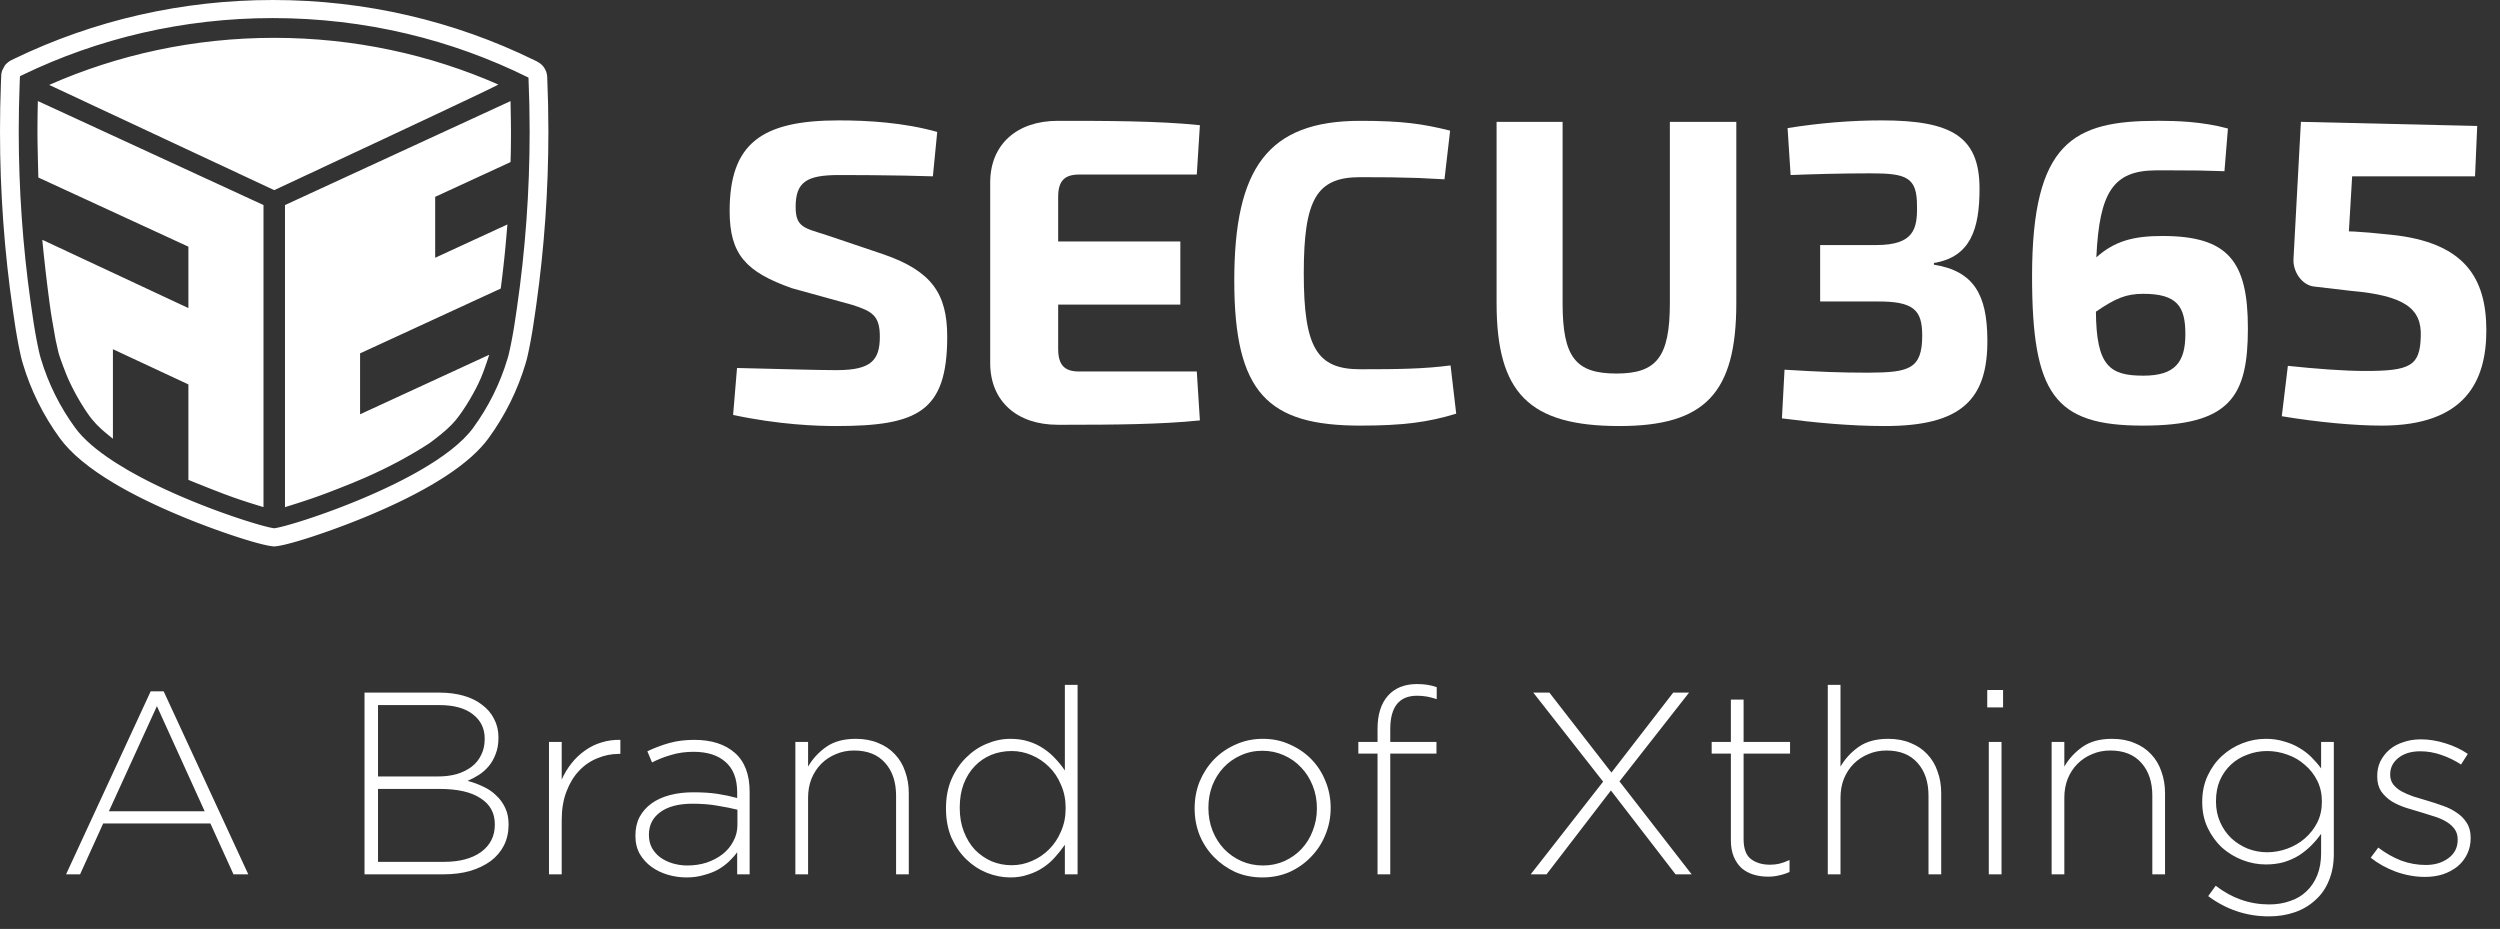
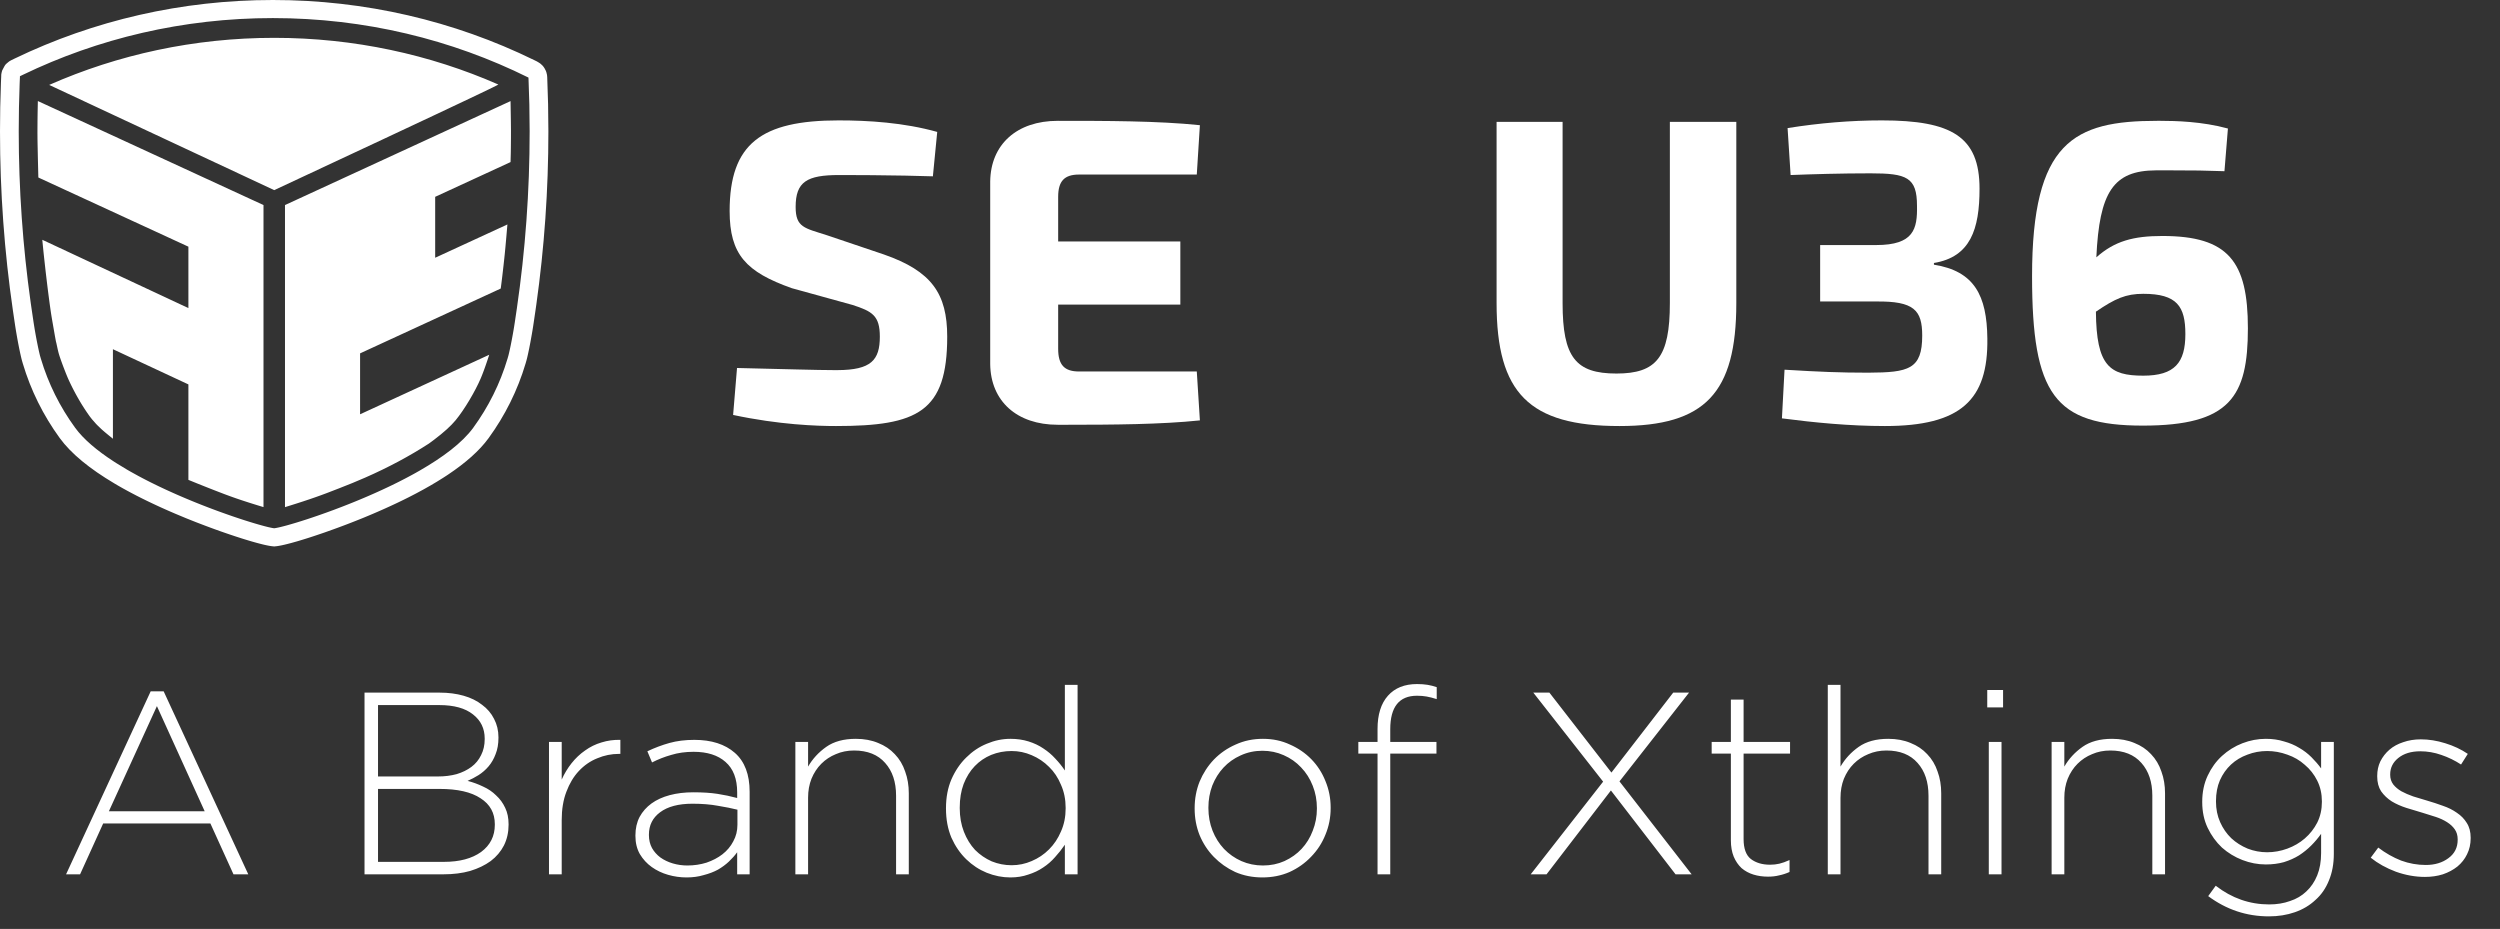
<svg xmlns="http://www.w3.org/2000/svg" width="183" height="68" viewBox="0 0 183 68" fill="none">
  <rect x="0" y="0" width="183" height="68" fill="#333333" stroke="none" />
  <path d="M61.198 31.186C67.174 31.186 69.336 30.144 69.336 24.644C69.336 21.488 68.192 19.844 64.695 18.625L60.53 17.219C58.877 16.688 58.241 16.647 58.241 15.147C58.241 13.303 59.068 12.813 61.42 12.813C62.06 12.813 62.73 12.816 63.402 12.82L63.906 12.824C65.502 12.838 67.079 12.866 68.287 12.907L68.605 9.657C66.157 8.97 63.55 8.813 61.389 8.813C55.73 8.813 53.409 10.513 53.409 15.45C53.409 18.637 54.617 19.906 57.955 21.094L62.396 22.32C63.858 22.789 64.404 23.113 64.404 24.644C64.404 26.368 63.761 27.083 61.309 27.093L61.066 27.093C59.686 27.089 57.892 27.028 53.95 26.937L53.664 30.374C57.033 31.093 59.799 31.186 61.198 31.186Z" fill="white" />
  <path d="M87.832 30.773L87.605 27.193H78.987C77.913 27.193 77.458 26.713 77.458 25.531V22.299H86.401V17.673H77.458V14.407C77.458 13.256 77.913 12.777 78.987 12.777H87.605L87.832 9.164C84.775 8.845 80.905 8.845 77.426 8.845C74.434 8.845 72.515 10.571 72.483 13.288V26.649C72.515 29.366 74.434 31.093 77.426 31.093L78.151 31.093C81.435 31.091 84.986 31.071 87.832 30.773Z" fill="white" />
-   <path d="M99.568 31.155C102.716 31.155 104.559 30.905 106.594 30.28L106.181 26.749C104.242 26.999 102.493 27.03 99.568 27.03C96.389 27.03 95.436 25.437 95.436 20C95.436 14.563 96.389 12.969 99.568 12.969C101.315 12.969 102.491 12.982 103.641 13.023L103.929 13.033C104.504 13.056 105.083 13.086 105.736 13.126L106.149 9.563C104.146 9.063 102.652 8.845 99.568 8.845C92.797 8.845 90.349 12.32 90.349 20.538C90.349 28.756 92.797 31.155 99.568 31.155Z" fill="white" />
  <path d="M118.546 31.186C124.809 31.186 127.098 28.78 127.098 22.187V8.919H122.234V22.187C122.234 26.155 121.249 27.343 118.324 27.343C115.336 27.343 114.382 26.155 114.382 22.187V8.919H109.55V22.187C109.55 28.78 111.934 31.186 118.546 31.186Z" fill="white" />
  <path d="M137.972 31.186C143.535 31.186 145.538 29.28 145.474 24.781C145.442 21.625 144.52 19.844 141.564 19.375V19.25C144.234 18.812 144.902 16.782 144.902 13.813C144.902 10.001 142.867 8.813 137.749 8.813C135.492 8.813 133.203 9.001 130.851 9.376L131.073 12.813C132.631 12.751 134.761 12.688 136.923 12.688C139.561 12.688 140.324 12.969 140.324 15.063C140.356 16.75 140.102 17.938 137.336 17.938H133.235V22.069H137.336C140.102 22.038 140.706 22.696 140.706 24.567C140.706 27.036 139.713 27.265 136.779 27.28L136.668 27.28C134.729 27.28 133.171 27.218 130.628 27.062L130.437 30.624C132.822 30.936 135.428 31.186 137.972 31.186Z" fill="white" />
  <path fill-rule="evenodd" clip-rule="evenodd" d="M164.546 24.036C164.546 29.035 163.243 31.155 156.853 31.155C150.4 31.155 148.747 28.874 148.747 20.219C148.747 10.376 151.799 8.845 157.902 8.845L157.981 8.845L158.149 8.845C159.254 8.848 161.169 8.886 163.084 9.407L162.83 12.532C161.452 12.48 160.56 12.471 158.958 12.47L157.808 12.47C154.702 12.486 153.672 14.042 153.452 18.837C154.787 17.649 156.154 17.274 158.284 17.274C163.116 17.274 164.546 19.13 164.546 24.036ZM153.421 22.814C153.452 26.785 154.424 27.499 156.886 27.499C159.187 27.499 159.969 26.548 159.969 24.455C159.969 22.434 159.365 21.507 156.886 21.507C155.614 21.507 154.838 21.848 153.421 22.814Z" fill="white" />
-   <path d="M174.339 31.155C180.474 31.155 182 27.874 182 24.187C182 20.312 180.379 17.75 175.07 17.188C169.761 16.625 171.923 17.188 171.923 17.188L172.177 12.907H181.173L181.332 9.22L168.426 8.919L167.885 18.929C167.822 19.866 168.489 20.884 169.411 20.977L172.082 21.29C175.96 21.634 177.297 22.548 177.2 24.657C177.136 26.782 176.437 27.155 173.131 27.155C171.605 27.155 169.538 26.999 167.472 26.78L167.027 30.468C169.666 30.905 172.336 31.155 174.339 31.155Z" fill="white" />
-   <path fill-rule="evenodd" clip-rule="evenodd" d="M0.089 5.574L0.09 5.574L0.089 5.56C0.086 5.485 0.094 5.422 0.113 5.339L0.123 5.295L0.156 5.169L0.235 5.015L0.307 4.88L0.339 4.822L0.359 4.791L0.377 4.765L0.394 4.741L0.412 4.72L0.431 4.7L0.451 4.68L0.501 4.634L0.63 4.528L0.665 4.501L0.692 4.482L0.732 4.458L0.82 4.409L1.055 4.294C6.878 1.484 13.316 0 19.972 0C26.709 0 33.223 1.521 39.101 4.398L39.301 4.496L39.403 4.557L39.492 4.613L39.524 4.634L39.55 4.654L39.575 4.673L39.613 4.708L39.651 4.744L39.66 4.751C39.721 4.802 39.758 4.847 39.803 4.913L39.852 4.988L39.868 5.013L39.946 5.164L39.966 5.209L39.976 5.237L39.999 5.307C40.041 5.443 40.051 5.53 40.056 5.64C40.113 6.963 40.142 8.29 40.142 9.62C40.142 13.893 39.845 18.132 39.256 22.315L39.194 22.748L39.055 23.691L39.017 23.941L38.977 24.19L38.921 24.518L38.865 24.836L38.822 25.067L38.779 25.288L38.738 25.498L38.671 25.818L38.633 25.99L38.587 26.191L38.565 26.278L38.535 26.391L38.473 26.608C37.891 28.566 36.974 30.411 35.765 32.072C35.099 32.987 34.091 33.877 32.801 34.739L32.671 34.825L32.455 34.965C31.855 35.35 31.198 35.729 30.492 36.102L30.298 36.203L30.036 36.338L29.903 36.406L29.634 36.54L29.498 36.607L29.223 36.74L29.084 36.807L28.803 36.939L28.518 37.071L28.228 37.203L27.935 37.334L27.638 37.464L27.488 37.529L27.337 37.594L27.139 37.678L26.941 37.761L26.641 37.886L26.339 38.008L26.036 38.129L25.733 38.248L25.43 38.365L25.128 38.48L24.728 38.629L24.431 38.737L24.041 38.877L23.753 38.979L23.564 39.044L23.192 39.17L22.922 39.26L22.745 39.318L22.571 39.374L22.318 39.454L21.994 39.553L21.762 39.622L21.54 39.685L21.329 39.744L21.131 39.796L21.005 39.828L20.827 39.871L20.663 39.908L20.561 39.929L20.466 39.947L20.378 39.962L20.296 39.975L20.258 39.98L20.071 40L19.883 39.98L19.803 39.968L19.716 39.954L19.622 39.937L19.52 39.916L19.412 39.893L19.297 39.867L19.176 39.837L18.983 39.788L18.847 39.752L18.633 39.693L18.483 39.651L18.329 39.606L18.17 39.558L17.922 39.483L17.666 39.403L17.489 39.346L17.218 39.258L16.846 39.134L16.559 39.036L16.167 38.9L15.767 38.757L15.463 38.646L15.053 38.493L14.64 38.336L14.329 38.216L14.018 38.093L13.609 37.929C13.341 37.82 13.075 37.709 12.814 37.597L12.587 37.499L12.363 37.402L12.067 37.271L11.775 37.14L11.488 37.008L11.204 36.875L10.924 36.742L10.786 36.676L10.649 36.609L10.377 36.475L10.11 36.34L9.978 36.273L9.654 36.103L9.589 36.069L9.335 35.933C9.224 35.873 9.113 35.812 9.004 35.751L8.841 35.659L8.601 35.522L8.366 35.383C6.578 34.322 5.208 33.214 4.373 32.066C3.165 30.406 2.25 28.564 1.669 26.607L1.616 26.424L1.597 26.356L1.566 26.235L1.533 26.094L1.484 25.877L1.445 25.695L1.404 25.498L1.334 25.141L1.277 24.836L1.221 24.518L1.165 24.19L1.125 23.941L1.087 23.691L0.948 22.748C0.318 18.424 0 14.041 0 9.62C0 8.437 0.023 7.256 0.068 6.079L0.089 5.574ZM19.971 1.324C13.392 1.324 7.175 2.82 1.666 5.479L1.467 5.576L1.459 5.58L1.459 5.631L1.438 6.127C1.394 7.286 1.371 8.45 1.371 9.62C1.371 13.867 1.669 18.046 2.245 22.14L2.306 22.564L2.456 23.582L2.493 23.818L2.542 24.121L2.604 24.477L2.653 24.742L2.7 24.989L2.787 25.42L2.844 25.682L2.904 25.941L2.93 26.044L2.99 26.25C3.534 28.081 4.388 29.785 5.495 31.305C6.114 32.156 7.105 32.983 8.289 33.755L8.506 33.895C8.762 34.058 9.026 34.218 9.296 34.375L9.53 34.51C9.725 34.621 9.924 34.73 10.125 34.839L10.368 34.968L10.612 35.095L10.735 35.159L10.982 35.284L11.106 35.346L11.356 35.468L11.606 35.59L11.857 35.709L12.109 35.827L12.361 35.942L12.613 36.056L12.866 36.169L13.117 36.279L13.369 36.387L13.619 36.493L13.868 36.597L14.117 36.7L14.363 36.8L14.729 36.946L14.85 36.993L15.21 37.133L15.387 37.2L15.563 37.267L15.91 37.396L16.081 37.458L16.25 37.519L16.581 37.637L16.743 37.694L17.059 37.804L17.214 37.856L17.515 37.957L17.661 38.005L17.944 38.097L18.215 38.182L18.345 38.222L18.654 38.316L18.94 38.399L19.151 38.458L19.344 38.511L19.52 38.556L19.631 38.583L19.78 38.617L19.868 38.635L19.946 38.65L20.013 38.661L20.071 38.668L20.131 38.661L20.165 38.655L20.241 38.642L20.328 38.624L20.376 38.614L20.533 38.578L20.712 38.533L20.897 38.485L20.997 38.458L21.208 38.398L21.435 38.332L21.678 38.26L21.804 38.221L22.068 38.139L22.345 38.05L22.489 38.004L22.784 37.906L23.169 37.775L23.248 37.748L23.57 37.635L23.901 37.517L24.24 37.393L24.413 37.33L24.587 37.264L24.94 37.13L25.179 37.038L25.542 36.895L25.787 36.797L26.033 36.697L26.281 36.595L26.53 36.49L26.655 36.438L26.906 36.33L27.157 36.221L27.409 36.11L27.661 35.997L27.913 35.882L28.039 35.824L28.291 35.706L28.416 35.647L28.667 35.527L28.916 35.405L29.164 35.282L29.411 35.156L29.656 35.03C29.738 34.987 29.819 34.944 29.899 34.901L30.14 34.772L30.379 34.641C30.419 34.618 30.458 34.596 30.497 34.574L30.732 34.441C32.402 33.481 33.838 32.416 34.642 31.311C35.751 29.789 36.607 28.083 37.152 26.25L37.203 26.073L37.221 26.008L37.265 25.825L37.325 25.558L37.386 25.269L37.465 24.868L37.537 24.477L37.599 24.121L37.636 23.895L37.685 23.582L37.836 22.564C38.452 18.334 38.77 14.013 38.77 9.62C38.77 8.305 38.742 6.997 38.685 5.696C38.684 5.681 38.683 5.676 38.68 5.679C38.678 5.676 38.676 5.674 38.674 5.674C33.067 2.893 26.709 1.324 19.971 1.324ZM36.476 6.186C31.476 3.992 25.922 2.77 20.073 2.77C14.196 2.77 8.618 4.004 3.6 6.216L20.073 13.918L28.006 10.209L31.734 8.459L34.146 7.32L35.131 6.851L35.71 6.573L36.078 6.394L36.294 6.287L36.383 6.241L36.443 6.209L36.466 6.195C36.474 6.19 36.477 6.187 36.476 6.186ZM19.288 37.12V15.01L2.799 7.409L2.771 7.396L2.762 7.819L2.752 8.349L2.746 8.838L2.742 9.393L2.741 9.762L2.742 9.863L2.744 10.149L2.75 10.518L2.774 11.649L2.807 12.991L2.891 13.033L13.791 18.057V22.552L3.136 17.571L3.096 17.553L3.139 17.992L3.184 18.442L3.233 18.901L3.285 19.371L3.339 19.852L3.397 20.343L3.457 20.844L3.51 21.272L3.597 21.945L3.643 22.286L3.707 22.739L3.737 22.939L3.775 23.178L3.81 23.386L3.826 23.481C3.889 23.863 3.956 24.244 4.025 24.622L4.087 24.955L4.108 25.055L4.114 25.08C4.115 25.081 4.115 25.081 4.115 25.08L4.113 25.055L4.189 25.408L4.231 25.599L4.276 25.787L4.296 25.861L4.306 25.896L4.342 26.015L4.382 26.137L4.428 26.271L4.478 26.414L4.56 26.64L4.647 26.873L4.706 27.026L4.82 27.318L4.899 27.512L4.946 27.625L4.988 27.722L5.072 27.907L5.135 28.04L5.207 28.189L5.288 28.353L5.378 28.528L5.443 28.652L5.546 28.845L5.62 28.979L5.697 29.116L5.778 29.257L5.862 29.4L5.949 29.545L6.04 29.692L6.157 29.877L6.28 30.063C6.313 30.113 6.346 30.163 6.381 30.213L6.485 30.362L6.58 30.494L6.649 30.584L6.721 30.676C6.809 30.785 6.908 30.899 7.024 31.021L7.128 31.129C7.218 31.22 7.318 31.316 7.43 31.419L7.478 31.462L7.535 31.512L7.67 31.628L7.75 31.695L7.933 31.846L8.266 32.117L8.266 25.562L13.791 28.139L13.791 35.127L14.072 35.241L14.478 35.406L14.867 35.561L15.237 35.708L15.703 35.891L16.032 36.018L16.442 36.175L16.647 36.251L16.868 36.332L16.982 36.373L17.217 36.456L17.462 36.54L17.717 36.626L17.981 36.712L18.255 36.801L18.538 36.89L18.831 36.981L19.288 37.12ZM20.861 15.01V37.123L21.073 37.056L21.264 36.997L21.636 36.88C21.697 36.861 21.757 36.841 21.817 36.822L22.173 36.707L22.517 36.592L22.59 36.568L22.685 36.536L23.012 36.423C23.066 36.404 23.119 36.386 23.171 36.367L23.482 36.256C23.634 36.2 23.783 36.146 23.927 36.091C24.235 35.974 24.536 35.858 24.83 35.742C25.499 35.484 26.134 35.223 26.734 34.96C28.417 34.222 29.97 33.392 31.393 32.471L31.588 32.328L31.776 32.188C32.48 31.656 33.004 31.181 33.349 30.765C34 29.977 34.782 28.643 35.177 27.726L35.224 27.614L35.274 27.491L35.326 27.358L35.38 27.217L35.436 27.066L35.494 26.906L35.554 26.736L35.615 26.558L35.712 26.273L35.812 25.968L26.358 30.326V25.867L36.654 21.121L36.677 20.946L36.722 20.59L36.767 20.222L36.811 19.844L36.855 19.456L36.899 19.057L36.947 18.605L36.992 18.14L37.063 17.353L37.142 16.43L31.855 18.867V14.408L37.258 11.917L37.372 11.863L37.39 11.187L37.395 10.856L37.402 10.104L37.403 9.541L37.396 8.858L37.372 7.4L20.861 15.01Z" fill="white" />
+   <path fill-rule="evenodd" clip-rule="evenodd" d="M0.089 5.574L0.09 5.574L0.089 5.56C0.086 5.485 0.094 5.422 0.113 5.339L0.123 5.295L0.156 5.169L0.235 5.015L0.307 4.88L0.339 4.822L0.359 4.791L0.377 4.765L0.394 4.741L0.412 4.72L0.431 4.7L0.451 4.68L0.501 4.634L0.63 4.528L0.665 4.501L0.692 4.482L0.732 4.458L0.82 4.409L1.055 4.294C6.878 1.484 13.316 0 19.972 0C26.709 0 33.223 1.521 39.101 4.398L39.301 4.496L39.403 4.557L39.492 4.613L39.524 4.634L39.55 4.654L39.575 4.673L39.613 4.708L39.651 4.744L39.66 4.751C39.721 4.802 39.758 4.847 39.803 4.913L39.852 4.988L39.868 5.013L39.946 5.164L39.966 5.209L39.976 5.237L39.999 5.307C40.041 5.443 40.051 5.53 40.056 5.64C40.113 6.963 40.142 8.29 40.142 9.62C40.142 13.893 39.845 18.132 39.256 22.315L39.194 22.748L39.055 23.691L39.017 23.941L38.977 24.19L38.921 24.518L38.822 25.067L38.779 25.288L38.738 25.498L38.671 25.818L38.633 25.99L38.587 26.191L38.565 26.278L38.535 26.391L38.473 26.608C37.891 28.566 36.974 30.411 35.765 32.072C35.099 32.987 34.091 33.877 32.801 34.739L32.671 34.825L32.455 34.965C31.855 35.35 31.198 35.729 30.492 36.102L30.298 36.203L30.036 36.338L29.903 36.406L29.634 36.54L29.498 36.607L29.223 36.74L29.084 36.807L28.803 36.939L28.518 37.071L28.228 37.203L27.935 37.334L27.638 37.464L27.488 37.529L27.337 37.594L27.139 37.678L26.941 37.761L26.641 37.886L26.339 38.008L26.036 38.129L25.733 38.248L25.43 38.365L25.128 38.48L24.728 38.629L24.431 38.737L24.041 38.877L23.753 38.979L23.564 39.044L23.192 39.17L22.922 39.26L22.745 39.318L22.571 39.374L22.318 39.454L21.994 39.553L21.762 39.622L21.54 39.685L21.329 39.744L21.131 39.796L21.005 39.828L20.827 39.871L20.663 39.908L20.561 39.929L20.466 39.947L20.378 39.962L20.296 39.975L20.258 39.98L20.071 40L19.883 39.98L19.803 39.968L19.716 39.954L19.622 39.937L19.52 39.916L19.412 39.893L19.297 39.867L19.176 39.837L18.983 39.788L18.847 39.752L18.633 39.693L18.483 39.651L18.329 39.606L18.17 39.558L17.922 39.483L17.666 39.403L17.489 39.346L17.218 39.258L16.846 39.134L16.559 39.036L16.167 38.9L15.767 38.757L15.463 38.646L15.053 38.493L14.64 38.336L14.329 38.216L14.018 38.093L13.609 37.929C13.341 37.82 13.075 37.709 12.814 37.597L12.587 37.499L12.363 37.402L12.067 37.271L11.775 37.14L11.488 37.008L11.204 36.875L10.924 36.742L10.786 36.676L10.649 36.609L10.377 36.475L10.11 36.34L9.978 36.273L9.654 36.103L9.589 36.069L9.335 35.933C9.224 35.873 9.113 35.812 9.004 35.751L8.841 35.659L8.601 35.522L8.366 35.383C6.578 34.322 5.208 33.214 4.373 32.066C3.165 30.406 2.25 28.564 1.669 26.607L1.616 26.424L1.597 26.356L1.566 26.235L1.533 26.094L1.484 25.877L1.445 25.695L1.404 25.498L1.334 25.141L1.277 24.836L1.221 24.518L1.165 24.19L1.125 23.941L1.087 23.691L0.948 22.748C0.318 18.424 0 14.041 0 9.62C0 8.437 0.023 7.256 0.068 6.079L0.089 5.574ZM19.971 1.324C13.392 1.324 7.175 2.82 1.666 5.479L1.467 5.576L1.459 5.58L1.459 5.631L1.438 6.127C1.394 7.286 1.371 8.45 1.371 9.62C1.371 13.867 1.669 18.046 2.245 22.14L2.306 22.564L2.456 23.582L2.493 23.818L2.542 24.121L2.604 24.477L2.653 24.742L2.7 24.989L2.787 25.42L2.844 25.682L2.904 25.941L2.93 26.044L2.99 26.25C3.534 28.081 4.388 29.785 5.495 31.305C6.114 32.156 7.105 32.983 8.289 33.755L8.506 33.895C8.762 34.058 9.026 34.218 9.296 34.375L9.53 34.51C9.725 34.621 9.924 34.73 10.125 34.839L10.368 34.968L10.612 35.095L10.735 35.159L10.982 35.284L11.106 35.346L11.356 35.468L11.606 35.59L11.857 35.709L12.109 35.827L12.361 35.942L12.613 36.056L12.866 36.169L13.117 36.279L13.369 36.387L13.619 36.493L13.868 36.597L14.117 36.7L14.363 36.8L14.729 36.946L14.85 36.993L15.21 37.133L15.387 37.2L15.563 37.267L15.91 37.396L16.081 37.458L16.25 37.519L16.581 37.637L16.743 37.694L17.059 37.804L17.214 37.856L17.515 37.957L17.661 38.005L17.944 38.097L18.215 38.182L18.345 38.222L18.654 38.316L18.94 38.399L19.151 38.458L19.344 38.511L19.52 38.556L19.631 38.583L19.78 38.617L19.868 38.635L19.946 38.65L20.013 38.661L20.071 38.668L20.131 38.661L20.165 38.655L20.241 38.642L20.328 38.624L20.376 38.614L20.533 38.578L20.712 38.533L20.897 38.485L20.997 38.458L21.208 38.398L21.435 38.332L21.678 38.26L21.804 38.221L22.068 38.139L22.345 38.05L22.489 38.004L22.784 37.906L23.169 37.775L23.248 37.748L23.57 37.635L23.901 37.517L24.24 37.393L24.413 37.33L24.587 37.264L24.94 37.13L25.179 37.038L25.542 36.895L25.787 36.797L26.033 36.697L26.281 36.595L26.53 36.49L26.655 36.438L26.906 36.33L27.157 36.221L27.409 36.11L27.661 35.997L27.913 35.882L28.039 35.824L28.291 35.706L28.416 35.647L28.667 35.527L28.916 35.405L29.164 35.282L29.411 35.156L29.656 35.03C29.738 34.987 29.819 34.944 29.899 34.901L30.14 34.772L30.379 34.641C30.419 34.618 30.458 34.596 30.497 34.574L30.732 34.441C32.402 33.481 33.838 32.416 34.642 31.311C35.751 29.789 36.607 28.083 37.152 26.25L37.203 26.073L37.221 26.008L37.265 25.825L37.325 25.558L37.386 25.269L37.465 24.868L37.537 24.477L37.599 24.121L37.636 23.895L37.685 23.582L37.836 22.564C38.452 18.334 38.77 14.013 38.77 9.62C38.77 8.305 38.742 6.997 38.685 5.696C38.684 5.681 38.683 5.676 38.68 5.679C38.678 5.676 38.676 5.674 38.674 5.674C33.067 2.893 26.709 1.324 19.971 1.324ZM36.476 6.186C31.476 3.992 25.922 2.77 20.073 2.77C14.196 2.77 8.618 4.004 3.6 6.216L20.073 13.918L28.006 10.209L31.734 8.459L34.146 7.32L35.131 6.851L35.71 6.573L36.078 6.394L36.294 6.287L36.383 6.241L36.443 6.209L36.466 6.195C36.474 6.19 36.477 6.187 36.476 6.186ZM19.288 37.12V15.01L2.799 7.409L2.771 7.396L2.762 7.819L2.752 8.349L2.746 8.838L2.742 9.393L2.741 9.762L2.742 9.863L2.744 10.149L2.75 10.518L2.774 11.649L2.807 12.991L2.891 13.033L13.791 18.057V22.552L3.136 17.571L3.096 17.553L3.139 17.992L3.184 18.442L3.233 18.901L3.285 19.371L3.339 19.852L3.397 20.343L3.457 20.844L3.51 21.272L3.597 21.945L3.643 22.286L3.707 22.739L3.737 22.939L3.775 23.178L3.81 23.386L3.826 23.481C3.889 23.863 3.956 24.244 4.025 24.622L4.087 24.955L4.108 25.055L4.114 25.08C4.115 25.081 4.115 25.081 4.115 25.08L4.113 25.055L4.189 25.408L4.231 25.599L4.276 25.787L4.296 25.861L4.306 25.896L4.342 26.015L4.382 26.137L4.428 26.271L4.478 26.414L4.56 26.64L4.647 26.873L4.706 27.026L4.82 27.318L4.899 27.512L4.946 27.625L4.988 27.722L5.072 27.907L5.135 28.04L5.207 28.189L5.288 28.353L5.378 28.528L5.443 28.652L5.546 28.845L5.62 28.979L5.697 29.116L5.778 29.257L5.862 29.4L5.949 29.545L6.04 29.692L6.157 29.877L6.28 30.063C6.313 30.113 6.346 30.163 6.381 30.213L6.485 30.362L6.58 30.494L6.649 30.584L6.721 30.676C6.809 30.785 6.908 30.899 7.024 31.021L7.128 31.129C7.218 31.22 7.318 31.316 7.43 31.419L7.478 31.462L7.535 31.512L7.67 31.628L7.75 31.695L7.933 31.846L8.266 32.117L8.266 25.562L13.791 28.139L13.791 35.127L14.072 35.241L14.478 35.406L14.867 35.561L15.237 35.708L15.703 35.891L16.032 36.018L16.442 36.175L16.647 36.251L16.868 36.332L16.982 36.373L17.217 36.456L17.462 36.54L17.717 36.626L17.981 36.712L18.255 36.801L18.538 36.89L18.831 36.981L19.288 37.12ZM20.861 15.01V37.123L21.073 37.056L21.264 36.997L21.636 36.88C21.697 36.861 21.757 36.841 21.817 36.822L22.173 36.707L22.517 36.592L22.59 36.568L22.685 36.536L23.012 36.423C23.066 36.404 23.119 36.386 23.171 36.367L23.482 36.256C23.634 36.2 23.783 36.146 23.927 36.091C24.235 35.974 24.536 35.858 24.83 35.742C25.499 35.484 26.134 35.223 26.734 34.96C28.417 34.222 29.97 33.392 31.393 32.471L31.588 32.328L31.776 32.188C32.48 31.656 33.004 31.181 33.349 30.765C34 29.977 34.782 28.643 35.177 27.726L35.224 27.614L35.274 27.491L35.326 27.358L35.38 27.217L35.436 27.066L35.494 26.906L35.554 26.736L35.615 26.558L35.712 26.273L35.812 25.968L26.358 30.326V25.867L36.654 21.121L36.677 20.946L36.722 20.59L36.767 20.222L36.811 19.844L36.855 19.456L36.899 19.057L36.947 18.605L36.992 18.14L37.063 17.353L37.142 16.43L31.855 18.867V14.408L37.258 11.917L37.372 11.863L37.39 11.187L37.395 10.856L37.402 10.104L37.403 9.541L37.396 8.858L37.372 7.4L20.861 15.01Z" fill="white" />
  <path d="M18.174 64H17.091L15.4 60.276H7.553L5.862 64H4.836L11.03 50.605H11.98L18.174 64ZM14.982 59.383L11.486 51.688L7.971 59.383H14.982ZM37.228 60.371C37.228 60.928 37.114 61.435 36.886 61.891C36.658 62.334 36.335 62.714 35.917 63.031C35.499 63.335 34.999 63.576 34.416 63.753C33.833 63.918 33.181 64 32.459 64H26.683V50.7H32.174C32.82 50.7 33.409 50.776 33.941 50.928C34.473 51.08 34.923 51.302 35.29 51.593C35.67 51.872 35.961 52.214 36.164 52.619C36.379 53.024 36.487 53.474 36.487 53.968V54.006C36.487 54.462 36.417 54.861 36.278 55.203C36.151 55.545 35.98 55.843 35.765 56.096C35.55 56.349 35.303 56.565 35.024 56.742C34.758 56.907 34.492 57.046 34.226 57.16C34.619 57.261 34.999 57.401 35.366 57.578C35.733 57.743 36.05 57.958 36.316 58.224C36.595 58.477 36.816 58.781 36.981 59.136C37.146 59.478 37.228 59.877 37.228 60.333V60.371ZM35.48 54.101V54.063C35.48 53.328 35.195 52.739 34.625 52.296C34.055 51.84 33.232 51.612 32.155 51.612H27.671V56.837H32.06C32.554 56.837 33.01 56.78 33.428 56.666C33.846 56.539 34.207 56.362 34.511 56.134C34.815 55.906 35.049 55.621 35.214 55.279C35.391 54.937 35.48 54.544 35.48 54.101ZM36.221 60.371V60.333C36.221 59.51 35.873 58.876 35.176 58.433C34.492 57.977 33.491 57.749 32.174 57.749H27.671V63.088H32.497C33.637 63.088 34.543 62.847 35.214 62.366C35.885 61.872 36.221 61.207 36.221 60.371ZM45.411 55.184H45.316C44.759 55.184 44.227 55.292 43.72 55.507C43.213 55.71 42.764 56.02 42.371 56.438C41.991 56.843 41.687 57.35 41.459 57.958C41.231 58.553 41.117 59.244 41.117 60.029V64H40.186V54.31H41.117V57.065C41.307 56.634 41.548 56.235 41.839 55.868C42.13 55.501 42.46 55.19 42.827 54.937C43.194 54.671 43.593 54.475 44.024 54.348C44.467 54.209 44.93 54.145 45.411 54.158V55.184ZM54.873 64H53.961V62.385C53.796 62.613 53.594 62.841 53.353 63.069C53.125 63.284 52.859 63.481 52.555 63.658C52.251 63.823 51.903 63.956 51.51 64.057C51.13 64.171 50.712 64.228 50.256 64.228C49.8 64.228 49.35 64.165 48.907 64.038C48.464 63.911 48.065 63.721 47.71 63.468C47.355 63.215 47.064 62.898 46.836 62.518C46.621 62.138 46.513 61.695 46.513 61.188V61.15C46.513 60.643 46.614 60.194 46.817 59.801C47.032 59.408 47.324 59.079 47.691 58.813C48.058 58.547 48.502 58.344 49.021 58.205C49.54 58.066 50.117 57.996 50.75 57.996C51.434 57.996 52.023 58.034 52.517 58.11C53.011 58.186 53.492 58.287 53.961 58.414V57.996C53.961 57.008 53.676 56.267 53.106 55.773C52.549 55.279 51.77 55.032 50.769 55.032C50.174 55.032 49.629 55.108 49.135 55.26C48.641 55.399 48.172 55.583 47.729 55.811L47.387 54.994C47.919 54.741 48.457 54.538 49.002 54.386C49.547 54.234 50.155 54.158 50.826 54.158C52.08 54.158 53.068 54.475 53.79 55.108C54.512 55.741 54.873 56.691 54.873 57.958V64ZM53.98 60.371V59.269C53.575 59.168 53.1 59.073 52.555 58.984C52.01 58.883 51.39 58.832 50.693 58.832C49.667 58.832 48.875 59.041 48.318 59.459C47.773 59.864 47.501 60.409 47.501 61.093V61.131C47.501 61.486 47.577 61.802 47.729 62.081C47.881 62.347 48.084 62.575 48.337 62.765C48.603 62.955 48.907 63.101 49.249 63.202C49.591 63.303 49.946 63.354 50.313 63.354C50.807 63.354 51.276 63.284 51.719 63.145C52.162 62.993 52.549 62.79 52.878 62.537C53.22 62.271 53.486 61.954 53.676 61.587C53.879 61.22 53.98 60.814 53.98 60.371ZM66.524 64H65.593V58.243C65.593 57.242 65.327 56.444 64.795 55.849C64.263 55.241 63.503 54.937 62.515 54.937C62.034 54.937 61.59 55.026 61.185 55.203C60.78 55.368 60.425 55.602 60.121 55.906C59.817 56.21 59.576 56.577 59.399 57.008C59.234 57.426 59.152 57.888 59.152 58.395V64H58.221V54.31H59.152V56.115C59.481 55.545 59.925 55.064 60.482 54.671C61.039 54.278 61.761 54.082 62.648 54.082C63.256 54.082 63.801 54.183 64.282 54.386C64.763 54.576 65.169 54.848 65.498 55.203C65.84 55.558 66.093 55.982 66.258 56.476C66.435 56.957 66.524 57.489 66.524 58.072V64ZM78.879 64H77.948V61.834C77.733 62.151 77.492 62.455 77.226 62.746C76.973 63.037 76.682 63.291 76.352 63.506C76.036 63.721 75.675 63.892 75.269 64.019C74.877 64.158 74.44 64.228 73.958 64.228C73.376 64.228 72.799 64.114 72.229 63.886C71.672 63.658 71.172 63.329 70.728 62.898C70.285 62.467 69.924 61.942 69.645 61.321C69.379 60.688 69.246 59.978 69.246 59.193V59.155C69.246 58.37 69.379 57.667 69.645 57.046C69.924 56.413 70.285 55.881 70.728 55.45C71.172 55.007 71.672 54.671 72.229 54.443C72.799 54.202 73.376 54.082 73.958 54.082C74.44 54.082 74.883 54.145 75.288 54.272C75.694 54.399 76.055 54.57 76.371 54.785C76.701 55 76.992 55.247 77.245 55.526C77.511 55.805 77.746 56.096 77.948 56.4V50.13H78.879V64ZM78.005 59.174V59.136C78.005 58.515 77.891 57.952 77.663 57.445C77.448 56.926 77.157 56.489 76.789 56.134C76.422 55.767 75.998 55.482 75.516 55.279C75.048 55.076 74.56 54.975 74.053 54.975C73.521 54.975 73.021 55.07 72.552 55.26C72.096 55.45 71.697 55.722 71.355 56.077C71.013 56.432 70.741 56.869 70.538 57.388C70.348 57.895 70.253 58.471 70.253 59.117V59.155C70.253 59.788 70.355 60.365 70.557 60.884C70.76 61.403 71.032 61.847 71.374 62.214C71.729 62.569 72.134 62.847 72.59 63.05C73.059 63.24 73.547 63.335 74.053 63.335C74.56 63.335 75.048 63.234 75.516 63.031C75.998 62.828 76.422 62.543 76.789 62.176C77.157 61.809 77.448 61.372 77.663 60.865C77.891 60.358 78.005 59.795 78.005 59.174ZM97.404 59.155C97.404 59.839 97.277 60.485 97.024 61.093C96.783 61.701 96.435 62.239 95.979 62.708C95.535 63.177 95.01 63.55 94.402 63.829C93.794 64.095 93.129 64.228 92.407 64.228C91.685 64.228 91.02 64.095 90.412 63.829C89.816 63.55 89.297 63.183 88.854 62.727C88.41 62.271 88.062 61.739 87.809 61.131C87.568 60.523 87.448 59.877 87.448 59.193V59.155C87.448 58.471 87.568 57.825 87.809 57.217C88.062 56.609 88.41 56.071 88.854 55.602C89.31 55.133 89.842 54.766 90.45 54.5C91.058 54.221 91.723 54.082 92.445 54.082C93.167 54.082 93.825 54.221 94.421 54.5C95.029 54.766 95.554 55.127 95.998 55.583C96.441 56.039 96.783 56.571 97.024 57.179C97.277 57.787 97.404 58.433 97.404 59.117V59.155ZM96.397 59.193V59.155C96.397 58.572 96.295 58.028 96.093 57.521C95.89 57.002 95.605 56.552 95.238 56.172C94.883 55.792 94.459 55.494 93.965 55.279C93.483 55.064 92.964 54.956 92.407 54.956C91.837 54.956 91.305 55.07 90.811 55.298C90.329 55.513 89.911 55.811 89.557 56.191C89.215 56.558 88.942 56.995 88.74 57.502C88.55 58.009 88.455 58.547 88.455 59.117V59.155C88.455 59.738 88.556 60.289 88.759 60.808C88.961 61.315 89.24 61.758 89.595 62.138C89.962 62.518 90.386 62.816 90.868 63.031C91.362 63.246 91.887 63.354 92.445 63.354C93.015 63.354 93.54 63.246 94.022 63.031C94.516 62.803 94.934 62.505 95.276 62.138C95.63 61.758 95.903 61.315 96.093 60.808C96.295 60.301 96.397 59.763 96.397 59.193ZM105.168 51.175C104.889 51.086 104.642 51.023 104.427 50.985C104.212 50.947 103.977 50.928 103.724 50.928C102.419 50.928 101.767 51.745 101.767 53.379V54.31H105.149V55.165H101.767V64H100.836V55.165H99.43V54.31H100.836V53.36C100.836 52.309 101.089 51.498 101.596 50.928C102.103 50.358 102.812 50.073 103.724 50.073C104.015 50.073 104.275 50.092 104.503 50.13C104.731 50.168 104.953 50.225 105.168 50.301V51.175ZM123.828 64H122.65L117.919 57.863L113.207 64H112.048L117.349 57.217L112.238 50.7H113.416L117.957 56.552L122.479 50.7H123.638L118.546 57.198L123.828 64ZM130.994 63.829C130.741 63.943 130.487 64.025 130.234 64.076C129.993 64.139 129.721 64.171 129.417 64.171C129.037 64.171 128.682 64.12 128.353 64.019C128.024 63.918 127.732 63.759 127.479 63.544C127.238 63.316 127.048 63.037 126.909 62.708C126.77 62.366 126.7 61.967 126.7 61.511V55.165H125.294V54.31H126.7V51.213H127.631V54.31H131.032V55.165H127.631V61.416C127.631 62.113 127.808 62.6 128.163 62.879C128.53 63.158 128.999 63.297 129.569 63.297C129.81 63.297 130.038 63.272 130.253 63.221C130.468 63.17 130.715 63.082 130.994 62.955V63.829ZM142.097 64H141.166V58.243C141.166 57.242 140.9 56.444 140.368 55.849C139.836 55.241 139.076 54.937 138.088 54.937C137.607 54.937 137.164 55.026 136.758 55.203C136.353 55.368 135.998 55.602 135.694 55.906C135.39 56.21 135.15 56.577 134.972 57.008C134.808 57.426 134.725 57.888 134.725 58.395V64H133.794V50.13H134.725V56.115C135.055 55.545 135.498 55.064 136.055 54.671C136.613 54.278 137.335 54.082 138.221 54.082C138.829 54.082 139.374 54.183 139.855 54.386C140.337 54.576 140.742 54.848 141.071 55.203C141.413 55.558 141.667 55.982 141.831 56.476C142.009 56.957 142.097 57.489 142.097 58.072V64ZM146.625 51.783H145.466V50.51H146.625V51.783ZM146.511 64H145.58V54.31H146.511V64ZM158.481 64H157.55V58.243C157.55 57.242 157.284 56.444 156.752 55.849C156.22 55.241 155.46 54.937 154.472 54.937C153.991 54.937 153.547 55.026 153.142 55.203C152.737 55.368 152.382 55.602 152.078 55.906C151.774 56.21 151.533 56.577 151.356 57.008C151.191 57.426 151.109 57.888 151.109 58.395V64H150.178V54.31H151.109V56.115C151.438 55.545 151.882 55.064 152.439 54.671C152.996 54.278 153.718 54.082 154.605 54.082C155.213 54.082 155.758 54.183 156.239 54.386C156.72 54.576 157.126 54.848 157.455 55.203C157.797 55.558 158.05 55.982 158.215 56.476C158.392 56.957 158.481 57.489 158.481 58.072V64ZM170.836 62.499C170.836 63.234 170.716 63.886 170.475 64.456C170.247 65.026 169.918 65.501 169.487 65.881C169.069 66.274 168.569 66.571 167.986 66.774C167.404 66.977 166.77 67.078 166.086 67.078C164.452 67.078 162.97 66.584 161.64 65.596L162.191 64.836C163.369 65.748 164.674 66.204 166.105 66.204C166.663 66.204 167.169 66.122 167.625 65.957C168.094 65.805 168.493 65.571 168.822 65.254C169.164 64.937 169.43 64.545 169.62 64.076C169.81 63.607 169.905 63.063 169.905 62.442V61.036C169.69 61.34 169.449 61.625 169.183 61.891C168.917 62.157 168.62 62.398 168.29 62.613C167.961 62.816 167.594 62.98 167.188 63.107C166.783 63.221 166.34 63.278 165.858 63.278C165.276 63.278 164.706 63.17 164.148 62.955C163.591 62.74 163.091 62.436 162.647 62.043C162.217 61.638 161.868 61.156 161.602 60.599C161.336 60.042 161.203 59.415 161.203 58.718V58.68C161.203 57.983 161.336 57.35 161.602 56.78C161.868 56.21 162.217 55.729 162.647 55.336C163.091 54.931 163.591 54.62 164.148 54.405C164.706 54.19 165.276 54.082 165.858 54.082C166.34 54.082 166.783 54.145 167.188 54.272C167.606 54.386 167.98 54.544 168.309 54.747C168.639 54.937 168.936 55.165 169.202 55.431C169.468 55.697 169.703 55.969 169.905 56.248V54.31H170.836V62.499ZM169.962 58.699V58.661C169.962 58.104 169.848 57.597 169.62 57.141C169.392 56.685 169.088 56.299 168.708 55.982C168.341 55.653 167.917 55.406 167.435 55.241C166.954 55.064 166.46 54.975 165.953 54.975C165.447 54.975 164.965 55.064 164.509 55.241C164.053 55.406 163.654 55.646 163.312 55.963C162.97 56.28 162.698 56.666 162.495 57.122C162.305 57.565 162.21 58.072 162.21 58.642V58.68C162.21 59.225 162.312 59.725 162.514 60.181C162.717 60.637 162.989 61.03 163.331 61.359C163.673 61.676 164.072 61.929 164.528 62.119C164.984 62.296 165.459 62.385 165.953 62.385C166.46 62.385 166.954 62.296 167.435 62.119C167.917 61.942 168.341 61.695 168.708 61.378C169.088 61.049 169.392 60.662 169.62 60.219C169.848 59.763 169.962 59.256 169.962 58.699ZM180.852 61.359C180.852 61.79 180.764 62.182 180.586 62.537C180.422 62.879 180.187 63.177 179.883 63.43C179.579 63.671 179.225 63.861 178.819 64C178.414 64.127 177.977 64.19 177.508 64.19C176.799 64.19 176.09 64.063 175.38 63.81C174.671 63.544 174.057 63.202 173.537 62.784L174.088 62.043C174.62 62.448 175.178 62.765 175.76 62.993C176.343 63.208 176.945 63.316 177.565 63.316C178.224 63.316 178.775 63.151 179.218 62.822C179.674 62.493 179.902 62.043 179.902 61.473V61.435C179.902 61.156 179.833 60.916 179.693 60.713C179.554 60.51 179.364 60.333 179.123 60.181C178.883 60.029 178.61 59.902 178.306 59.801C178.002 59.7 177.679 59.598 177.337 59.497C176.945 59.383 176.546 59.263 176.14 59.136C175.748 59.009 175.393 58.851 175.076 58.661C174.76 58.458 174.5 58.211 174.297 57.92C174.107 57.629 174.012 57.268 174.012 56.837V56.799C174.012 56.406 174.088 56.052 174.24 55.735C174.405 55.406 174.627 55.121 174.905 54.88C175.184 54.639 175.52 54.456 175.912 54.329C176.305 54.19 176.736 54.12 177.204 54.12C177.787 54.12 178.382 54.215 178.99 54.405C179.611 54.595 180.162 54.855 180.643 55.184L180.149 55.963C179.706 55.672 179.225 55.437 178.705 55.26C178.199 55.083 177.686 54.994 177.166 54.994C176.495 54.994 175.957 55.159 175.551 55.488C175.159 55.805 174.962 56.204 174.962 56.685V56.723C174.962 56.989 175.038 57.223 175.19 57.426C175.342 57.616 175.539 57.781 175.779 57.92C176.033 58.059 176.324 58.186 176.653 58.3C176.983 58.401 177.318 58.503 177.66 58.604C178.053 58.718 178.439 58.845 178.819 58.984C179.199 59.111 179.541 59.282 179.845 59.497C180.149 59.7 180.39 59.947 180.567 60.238C180.757 60.529 180.852 60.89 180.852 61.321V61.359Z" fill="white" />
</svg>